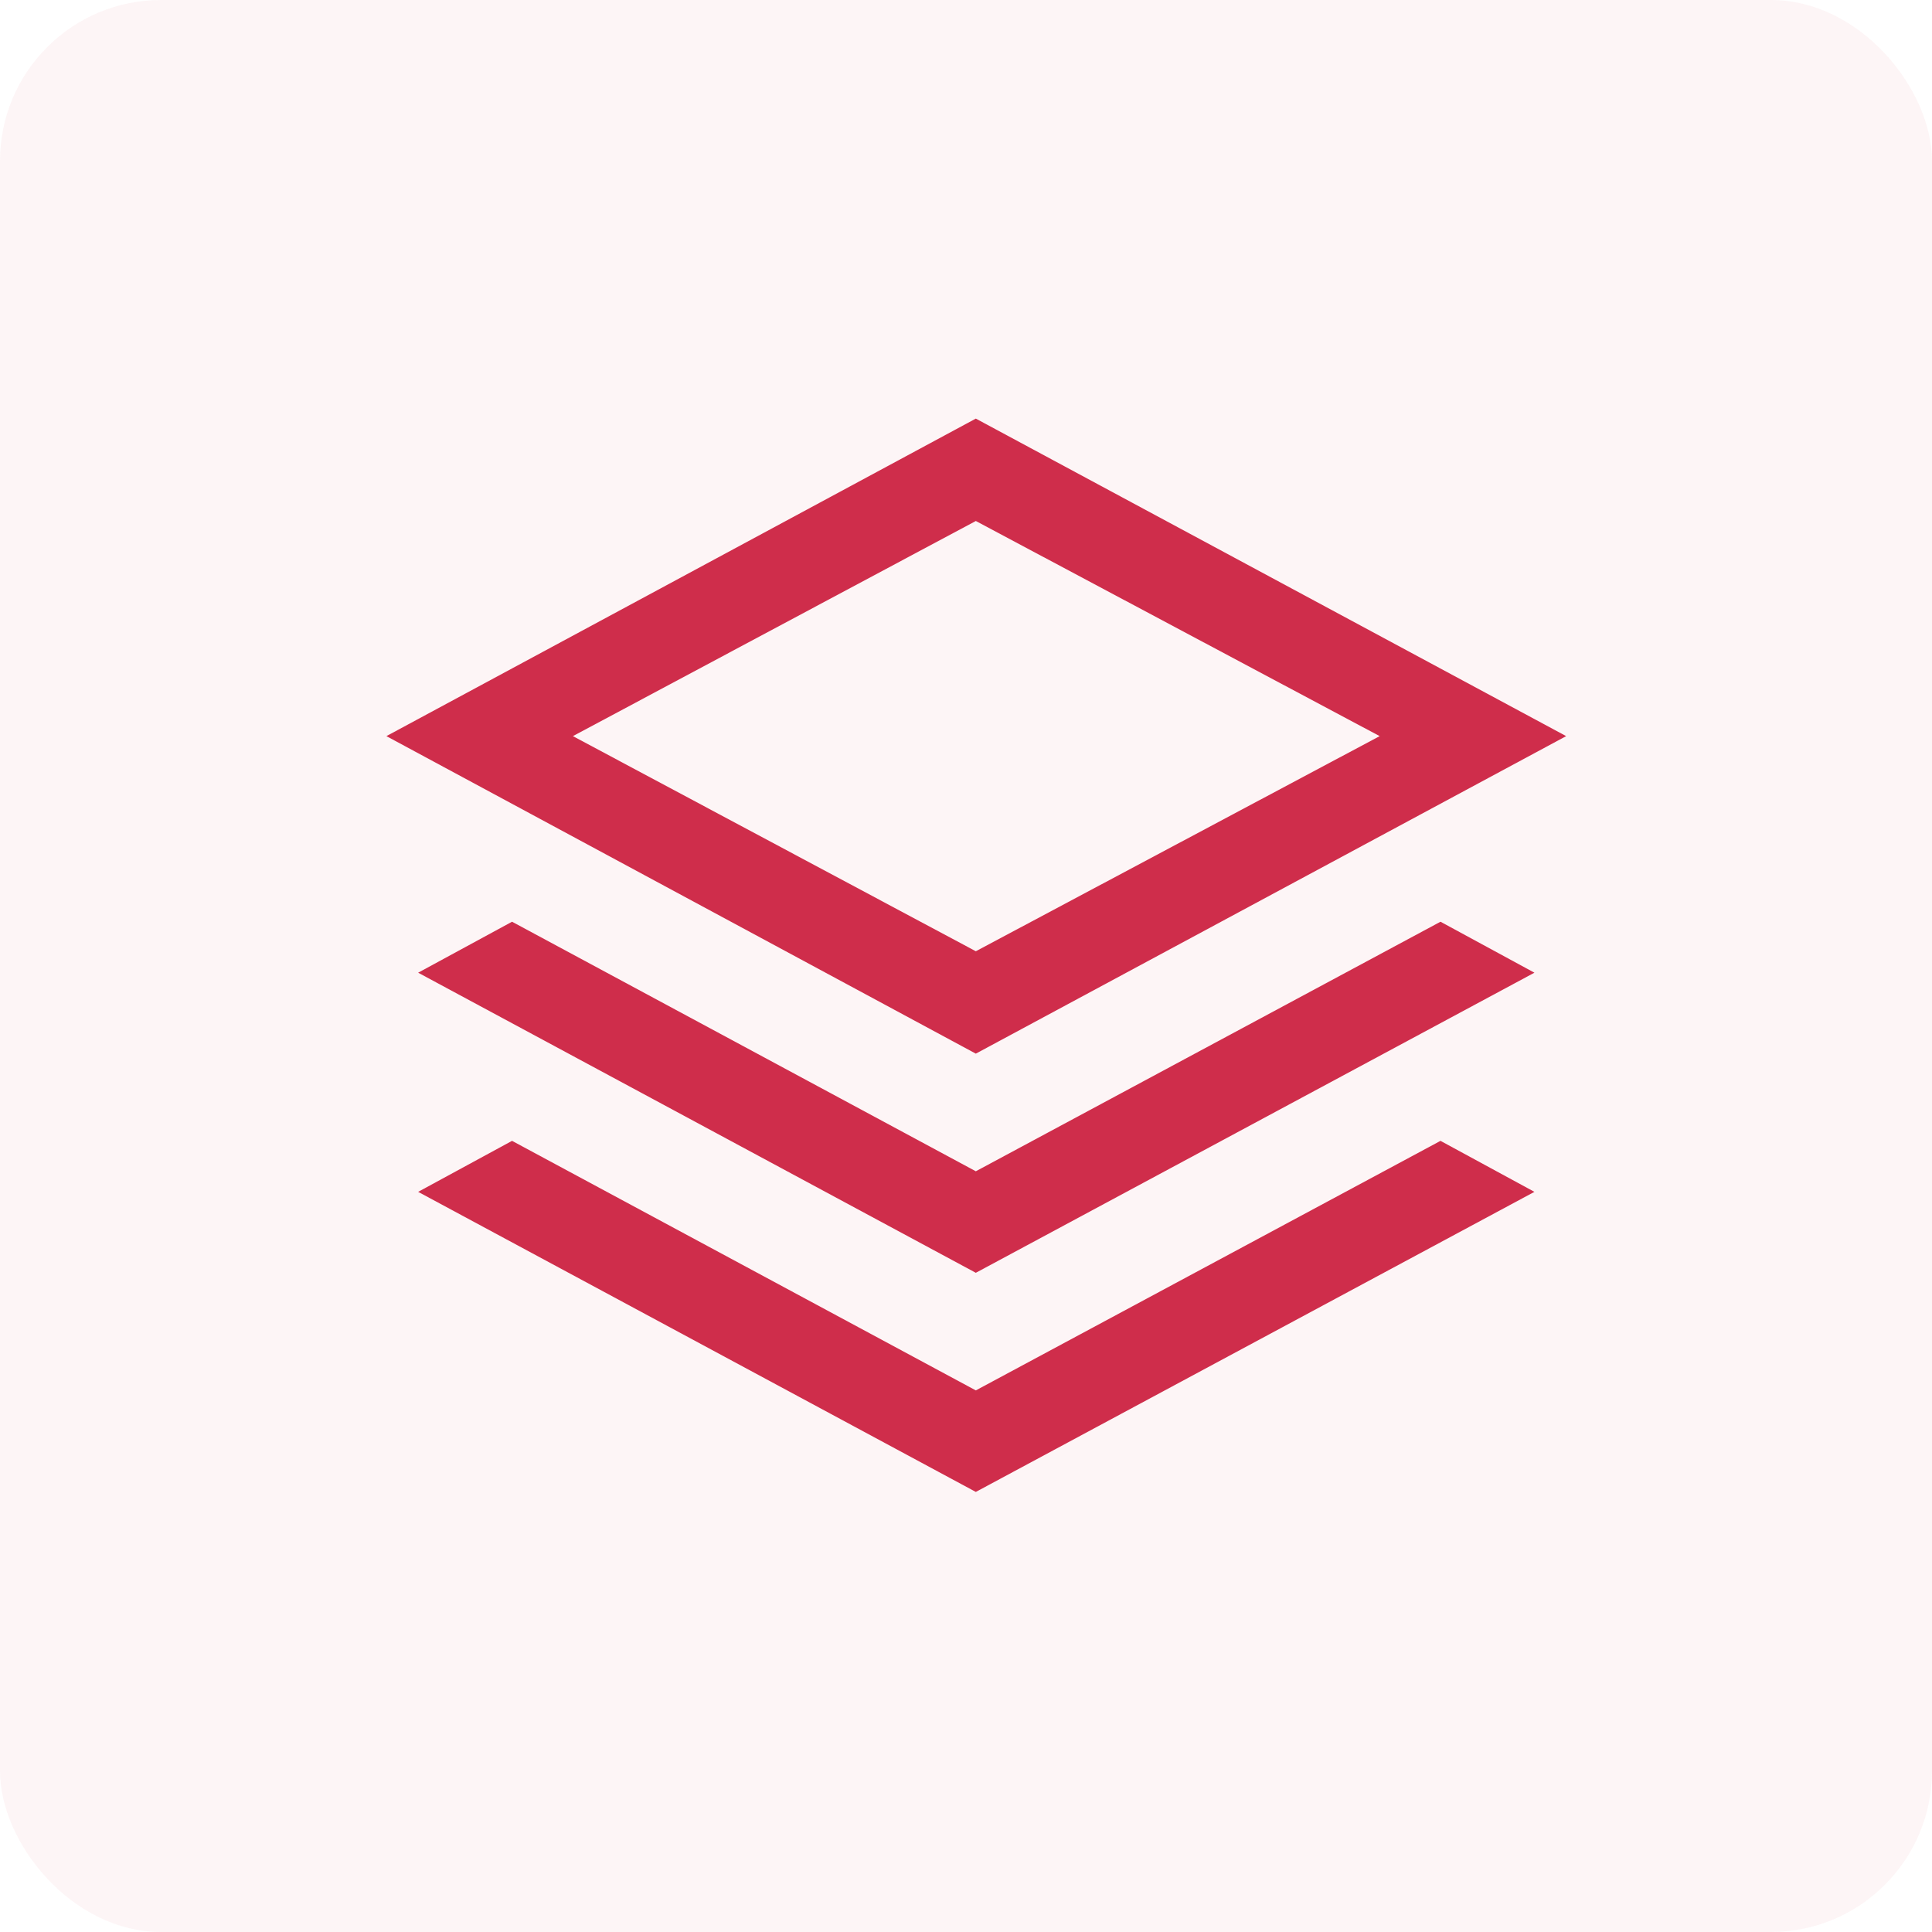
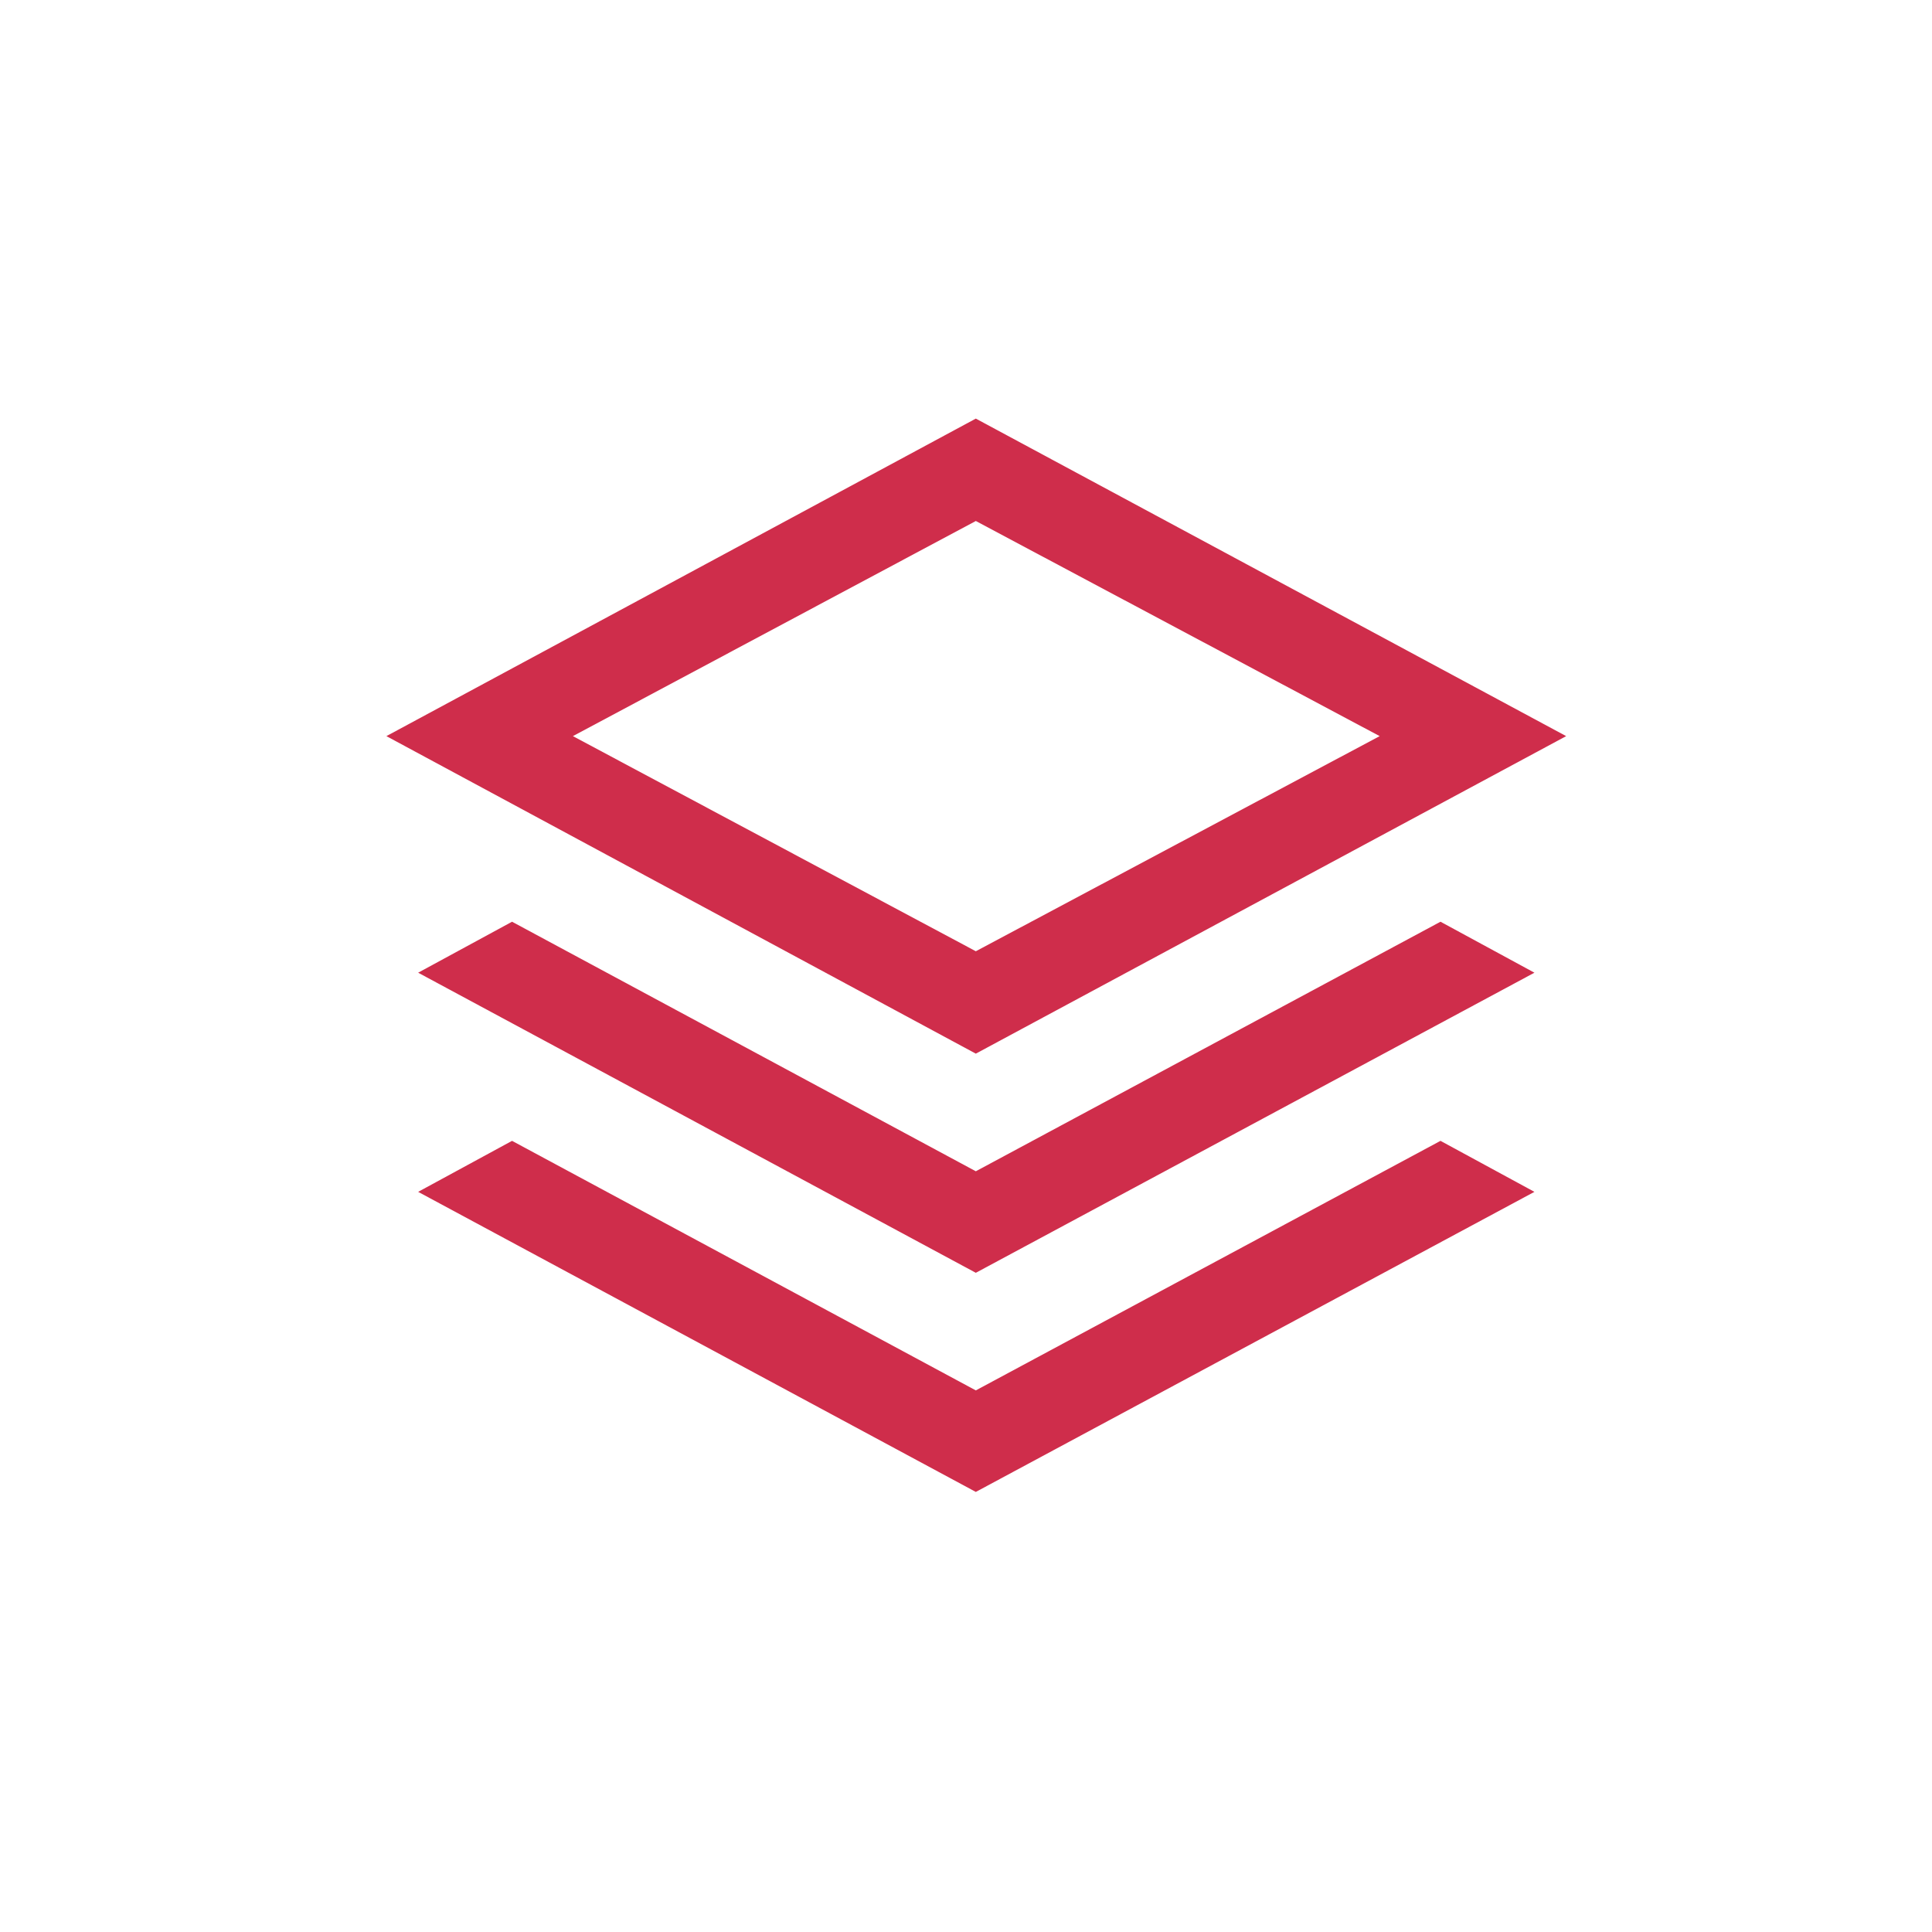
<svg xmlns="http://www.w3.org/2000/svg" width="60" height="60" viewBox="0 0 60 60" fill="none">
-   <rect width="60" height="60" rx="5" fill="#CF2D4B" fill-opacity="0.05" />
  <path d="M30.305 32.722L12 22.861L30.305 13L48.639 22.861L30.305 32.722ZM30.305 39.528L12.986 30.208L15.902 28.625L30.305 36.375L44.736 28.625L47.653 30.208L30.305 39.528ZM30.305 46.333L12.986 37.014L15.902 35.43L30.305 43.18L44.736 35.43L47.653 37.014L30.305 46.333ZM30.305 29.542L42.847 22.861L30.305 16.18L17.792 22.861L30.305 29.542Z" fill="#CF2D4B" />
</svg>